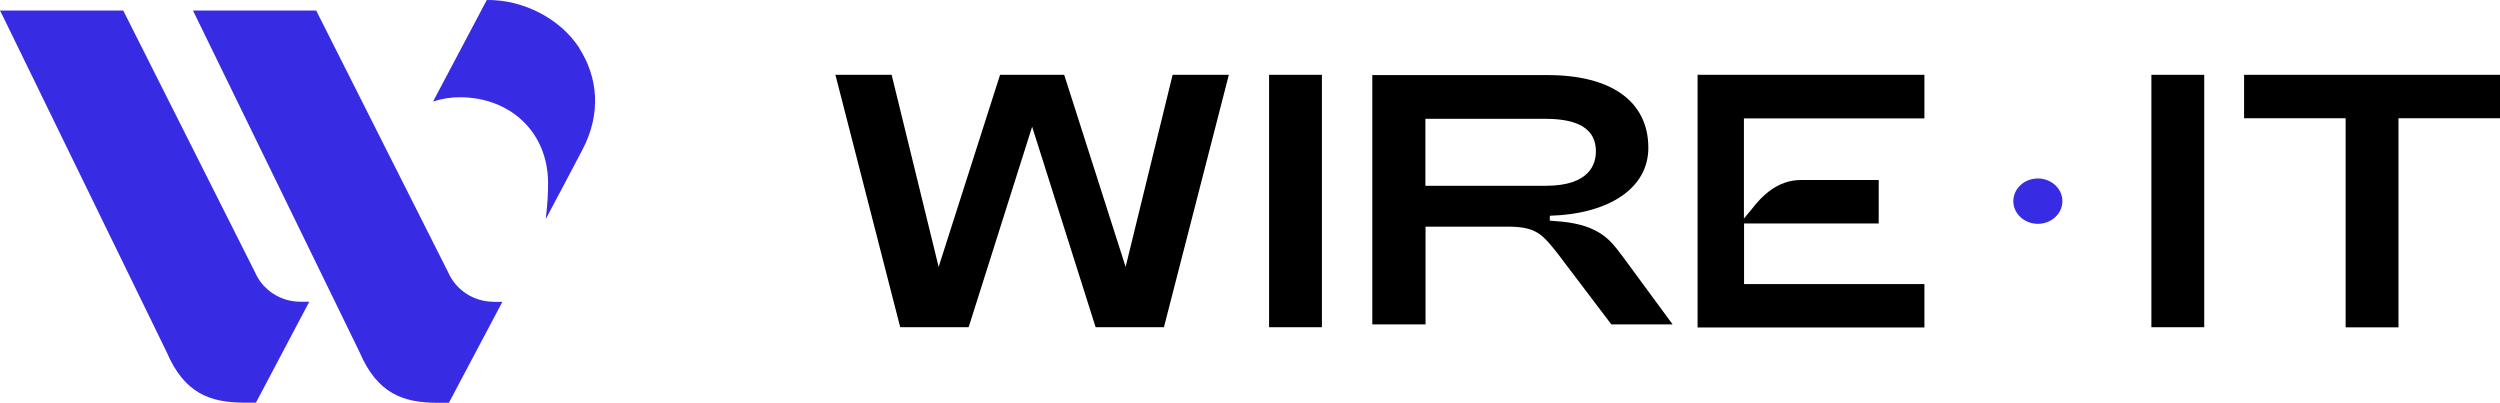
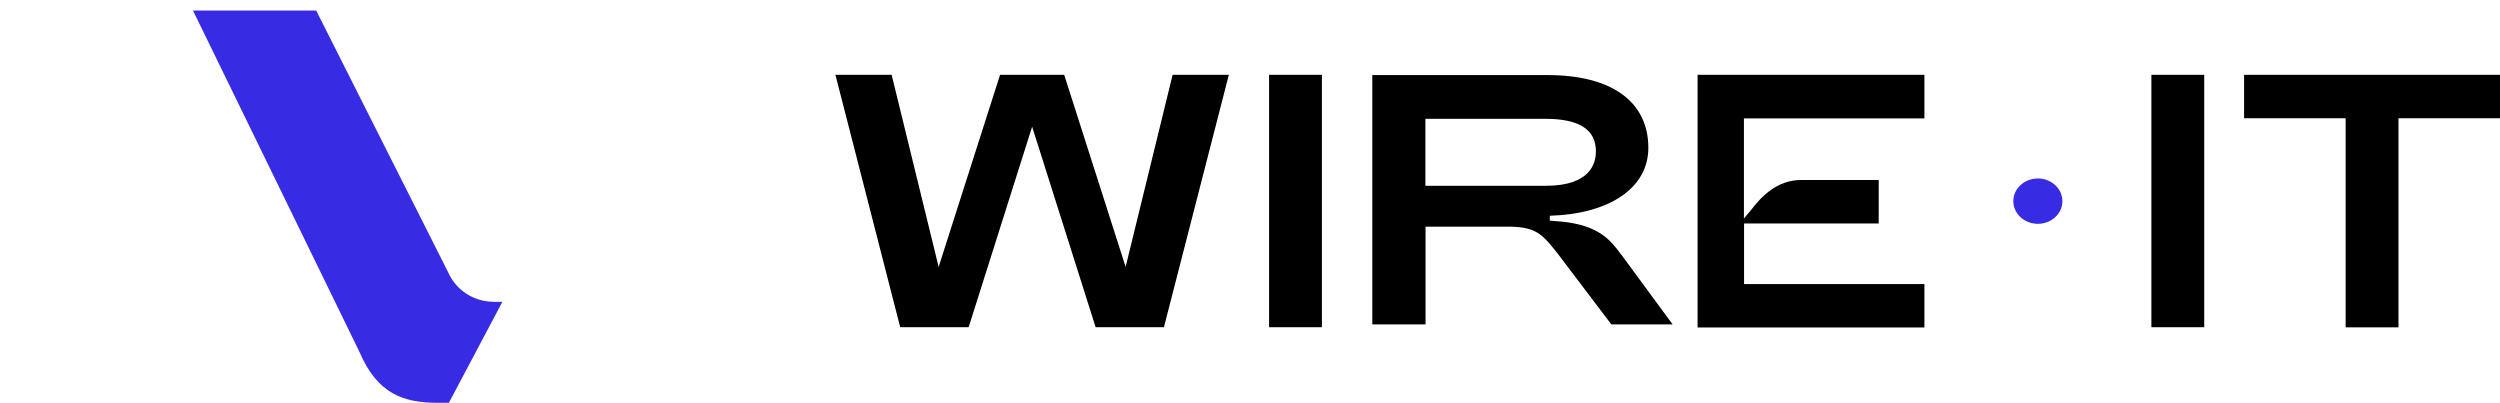
<svg xmlns="http://www.w3.org/2000/svg" width="149" height="24" viewBox="0 0 149 24" fill="none">
  <g clip-path="url(#clip0_122_456)">
-     <path d="M34.53 2.864C33.369 1.077 31.148 -0.03 29.012 0L25.816 6.04C25.816 6.04 25.832 6.04 25.84 6.04C26.335 5.88 26.869 5.796 27.411 5.796C30.382 5.796 32.665 7.85 32.665 10.92C32.665 11.515 32.634 12.164 32.526 13.058C32.897 12.37 34.491 9.354 34.716 8.919C35.853 6.75 35.629 4.589 34.522 2.871L34.53 2.864Z" fill="#372BE3" />
-     <path d="M0.132 0.886L9.929 20.976C10.989 23.458 12.537 23.992 14.556 24H15.253L18.433 17.983H17.899C16.723 17.983 15.655 17.288 15.199 16.227L7.344 0.626H0C0.046 0.71 0.093 0.802 0.132 0.894" fill="#372BE3" />
    <path d="M29.407 17.983C28.231 17.983 27.171 17.288 26.706 16.219L18.844 0.626H11.5C11.546 0.71 11.593 0.802 11.632 0.894L21.429 20.984C22.489 23.466 24.037 24 26.056 24.008H26.753L29.941 17.991H29.407V17.983Z" fill="#372BE3" />
    <path d="M131.372 4.459H128.223V19.502H131.372V4.459Z" fill="black" />
    <path d="M133.748 4.459V7.048H139.8V19.51H142.949V7.048H149.001V4.459H133.748Z" fill="black" />
    <path d="M78.786 4.459H75.637V19.502H78.786V4.459Z" fill="black" />
    <path d="M114.695 7.048V4.459H101.176V19.518H114.695V16.929H103.946V13.317H111.971V10.729H107.328C105.935 10.729 104.991 11.698 104.418 12.447L103.938 13.027V7.056H114.687L114.695 7.048Z" fill="black" />
    <path d="M67.087 15.906L63.426 4.459H59.604L55.943 15.906L53.142 4.459H49.791L53.653 19.502H57.731L61.515 7.552L65.268 19.403L65.299 19.502H69.37L73.239 4.459H69.888L67.087 15.906Z" fill="black" />
    <path d="M121.457 13.34C122.262 13.34 122.919 12.737 122.919 11.989C122.919 11.24 122.262 10.637 121.457 10.637C120.652 10.637 119.994 11.24 119.994 11.989C119.994 12.737 120.652 13.34 121.457 13.34Z" fill="#372BE3" />
    <path d="M84.954 11.072V7.079H92.004C93.343 7.079 95.115 7.285 95.115 9.026C95.115 9.789 94.728 11.072 92.136 11.072H84.954ZM96.632 15.188C95.982 14.295 95.278 13.432 93.095 13.21C93.018 13.203 92.685 13.172 92.368 13.149V12.859C95.943 12.752 98.241 11.194 98.241 8.812C98.241 6.055 96.051 4.475 92.236 4.475H81.789V19.334H84.962V13.508H89.845C91.563 13.508 91.911 13.951 92.848 15.127L96.036 19.334H99.689L96.639 15.188H96.632Z" fill="black" />
  </g>
  <defs>
    <clipPath id="clip0_122_456">
      <rect width="149" height="24" fill="white" />
    </clipPath>
  </defs>
</svg>